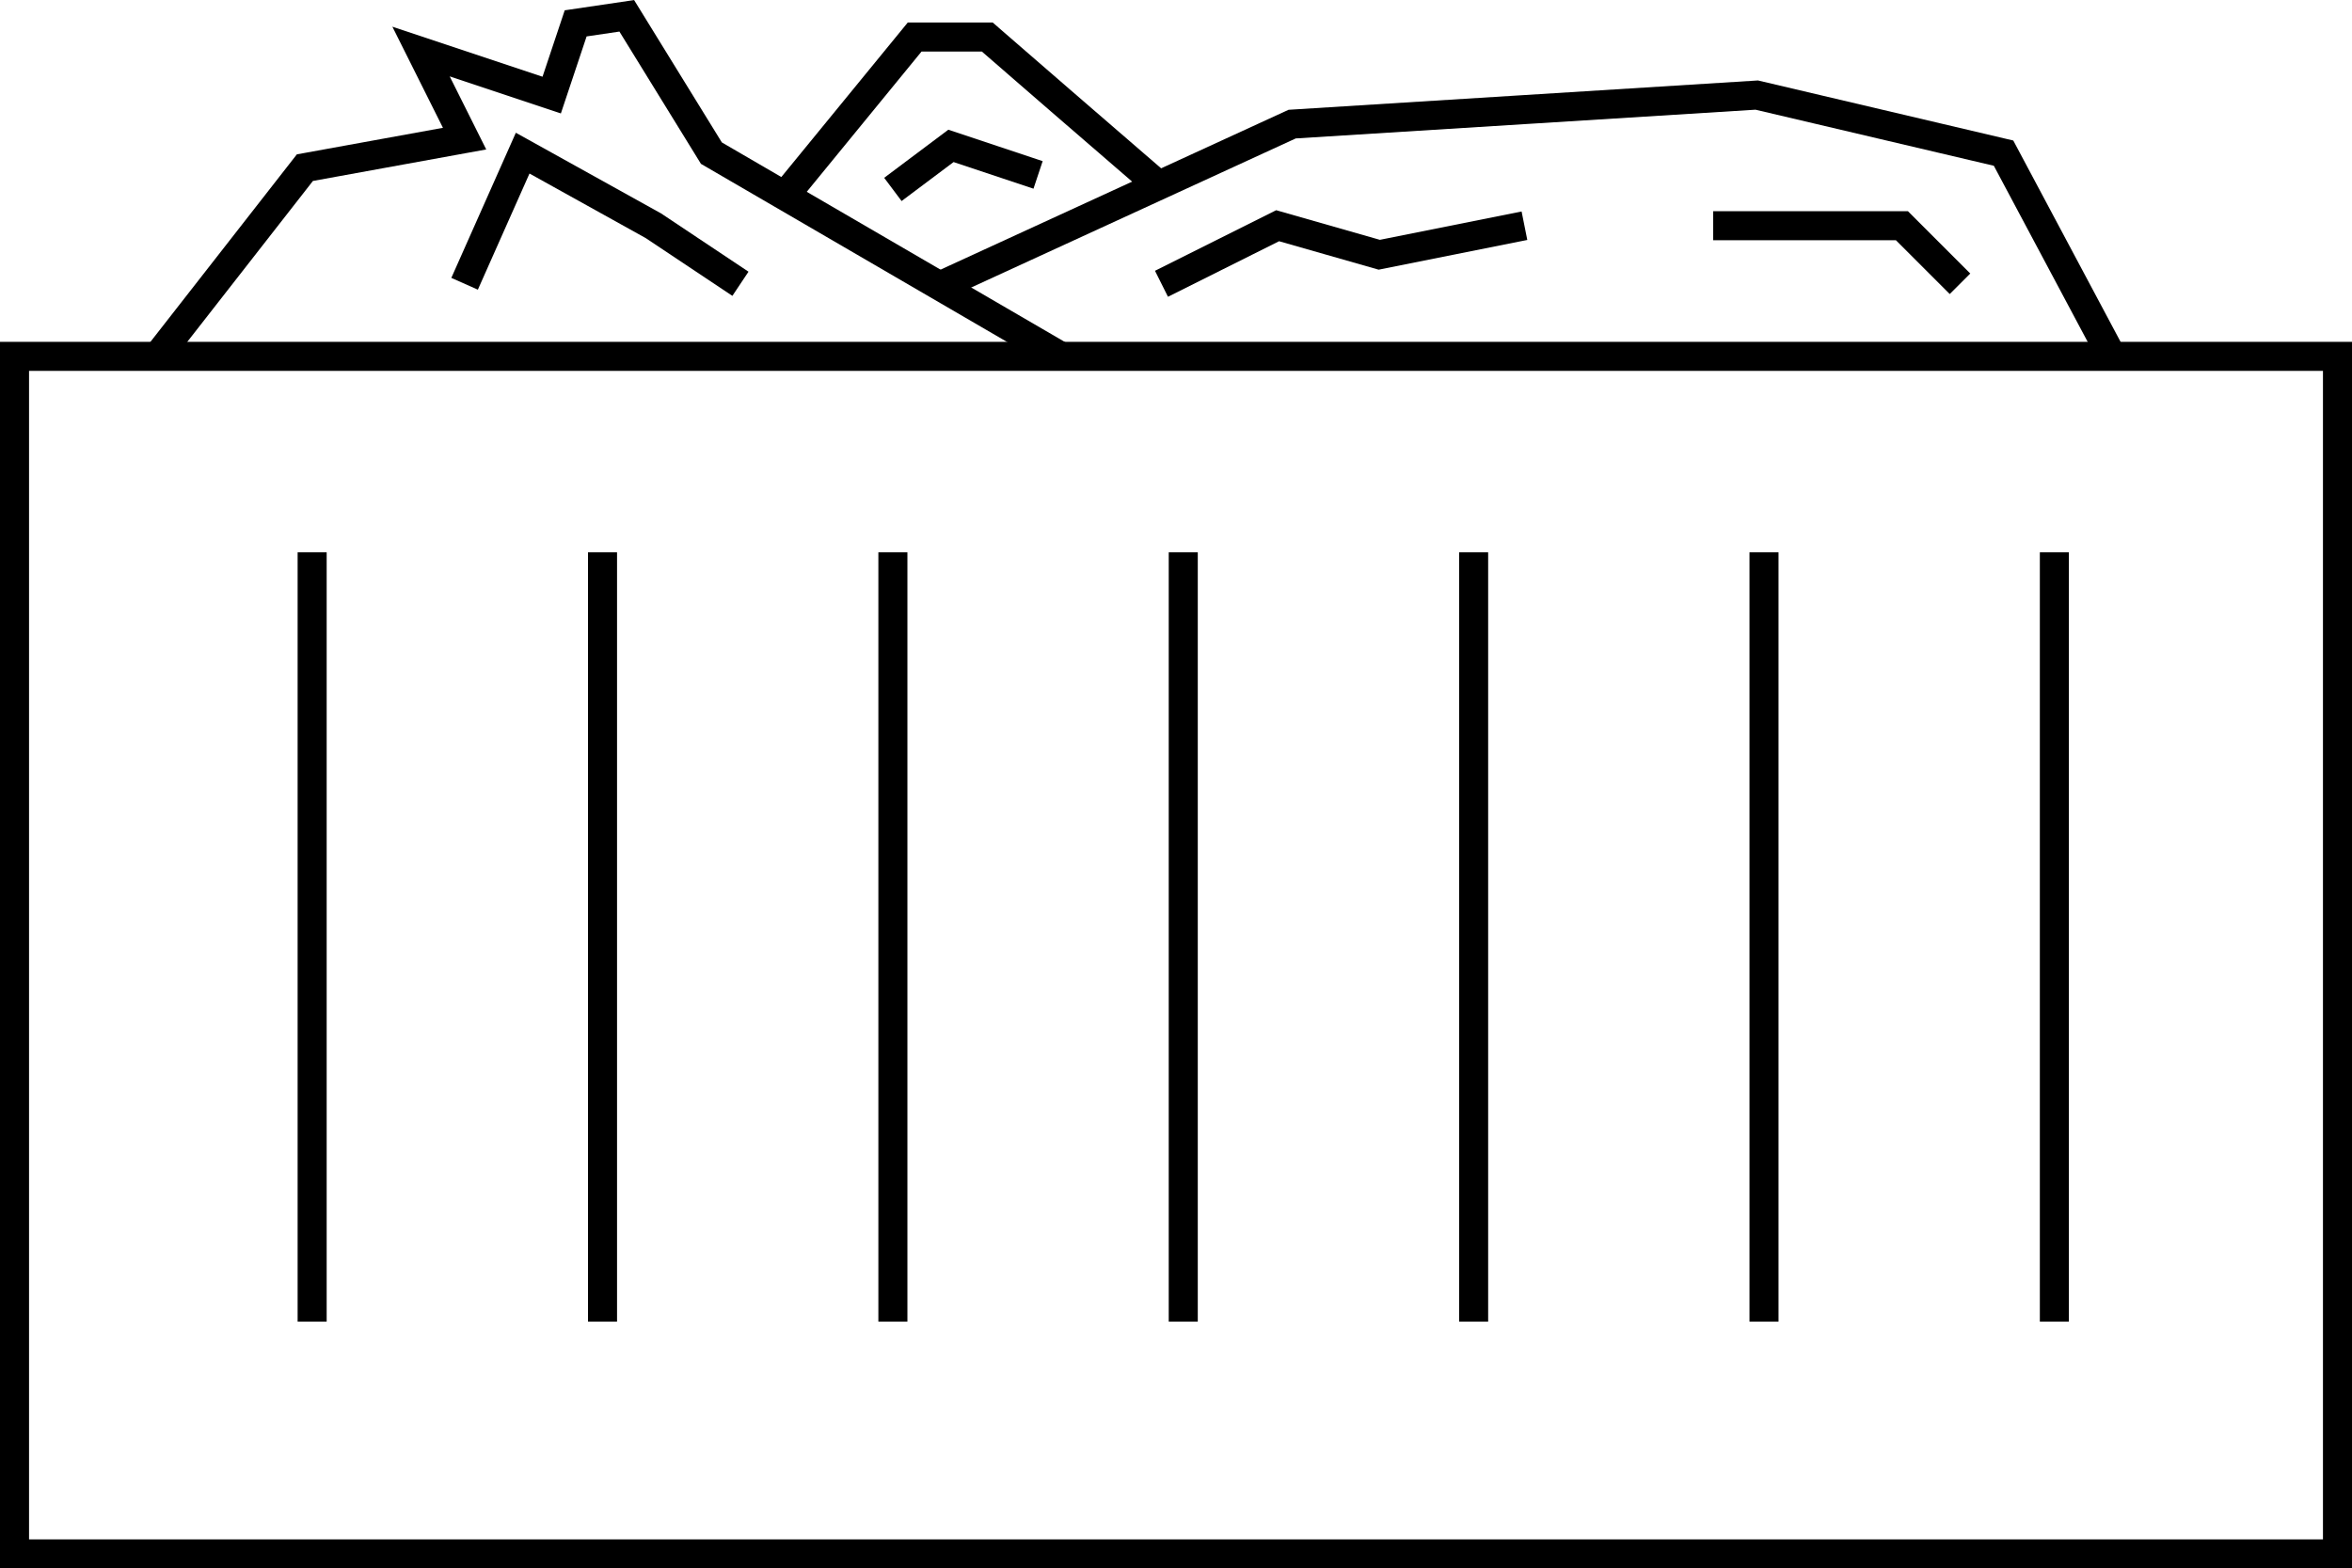
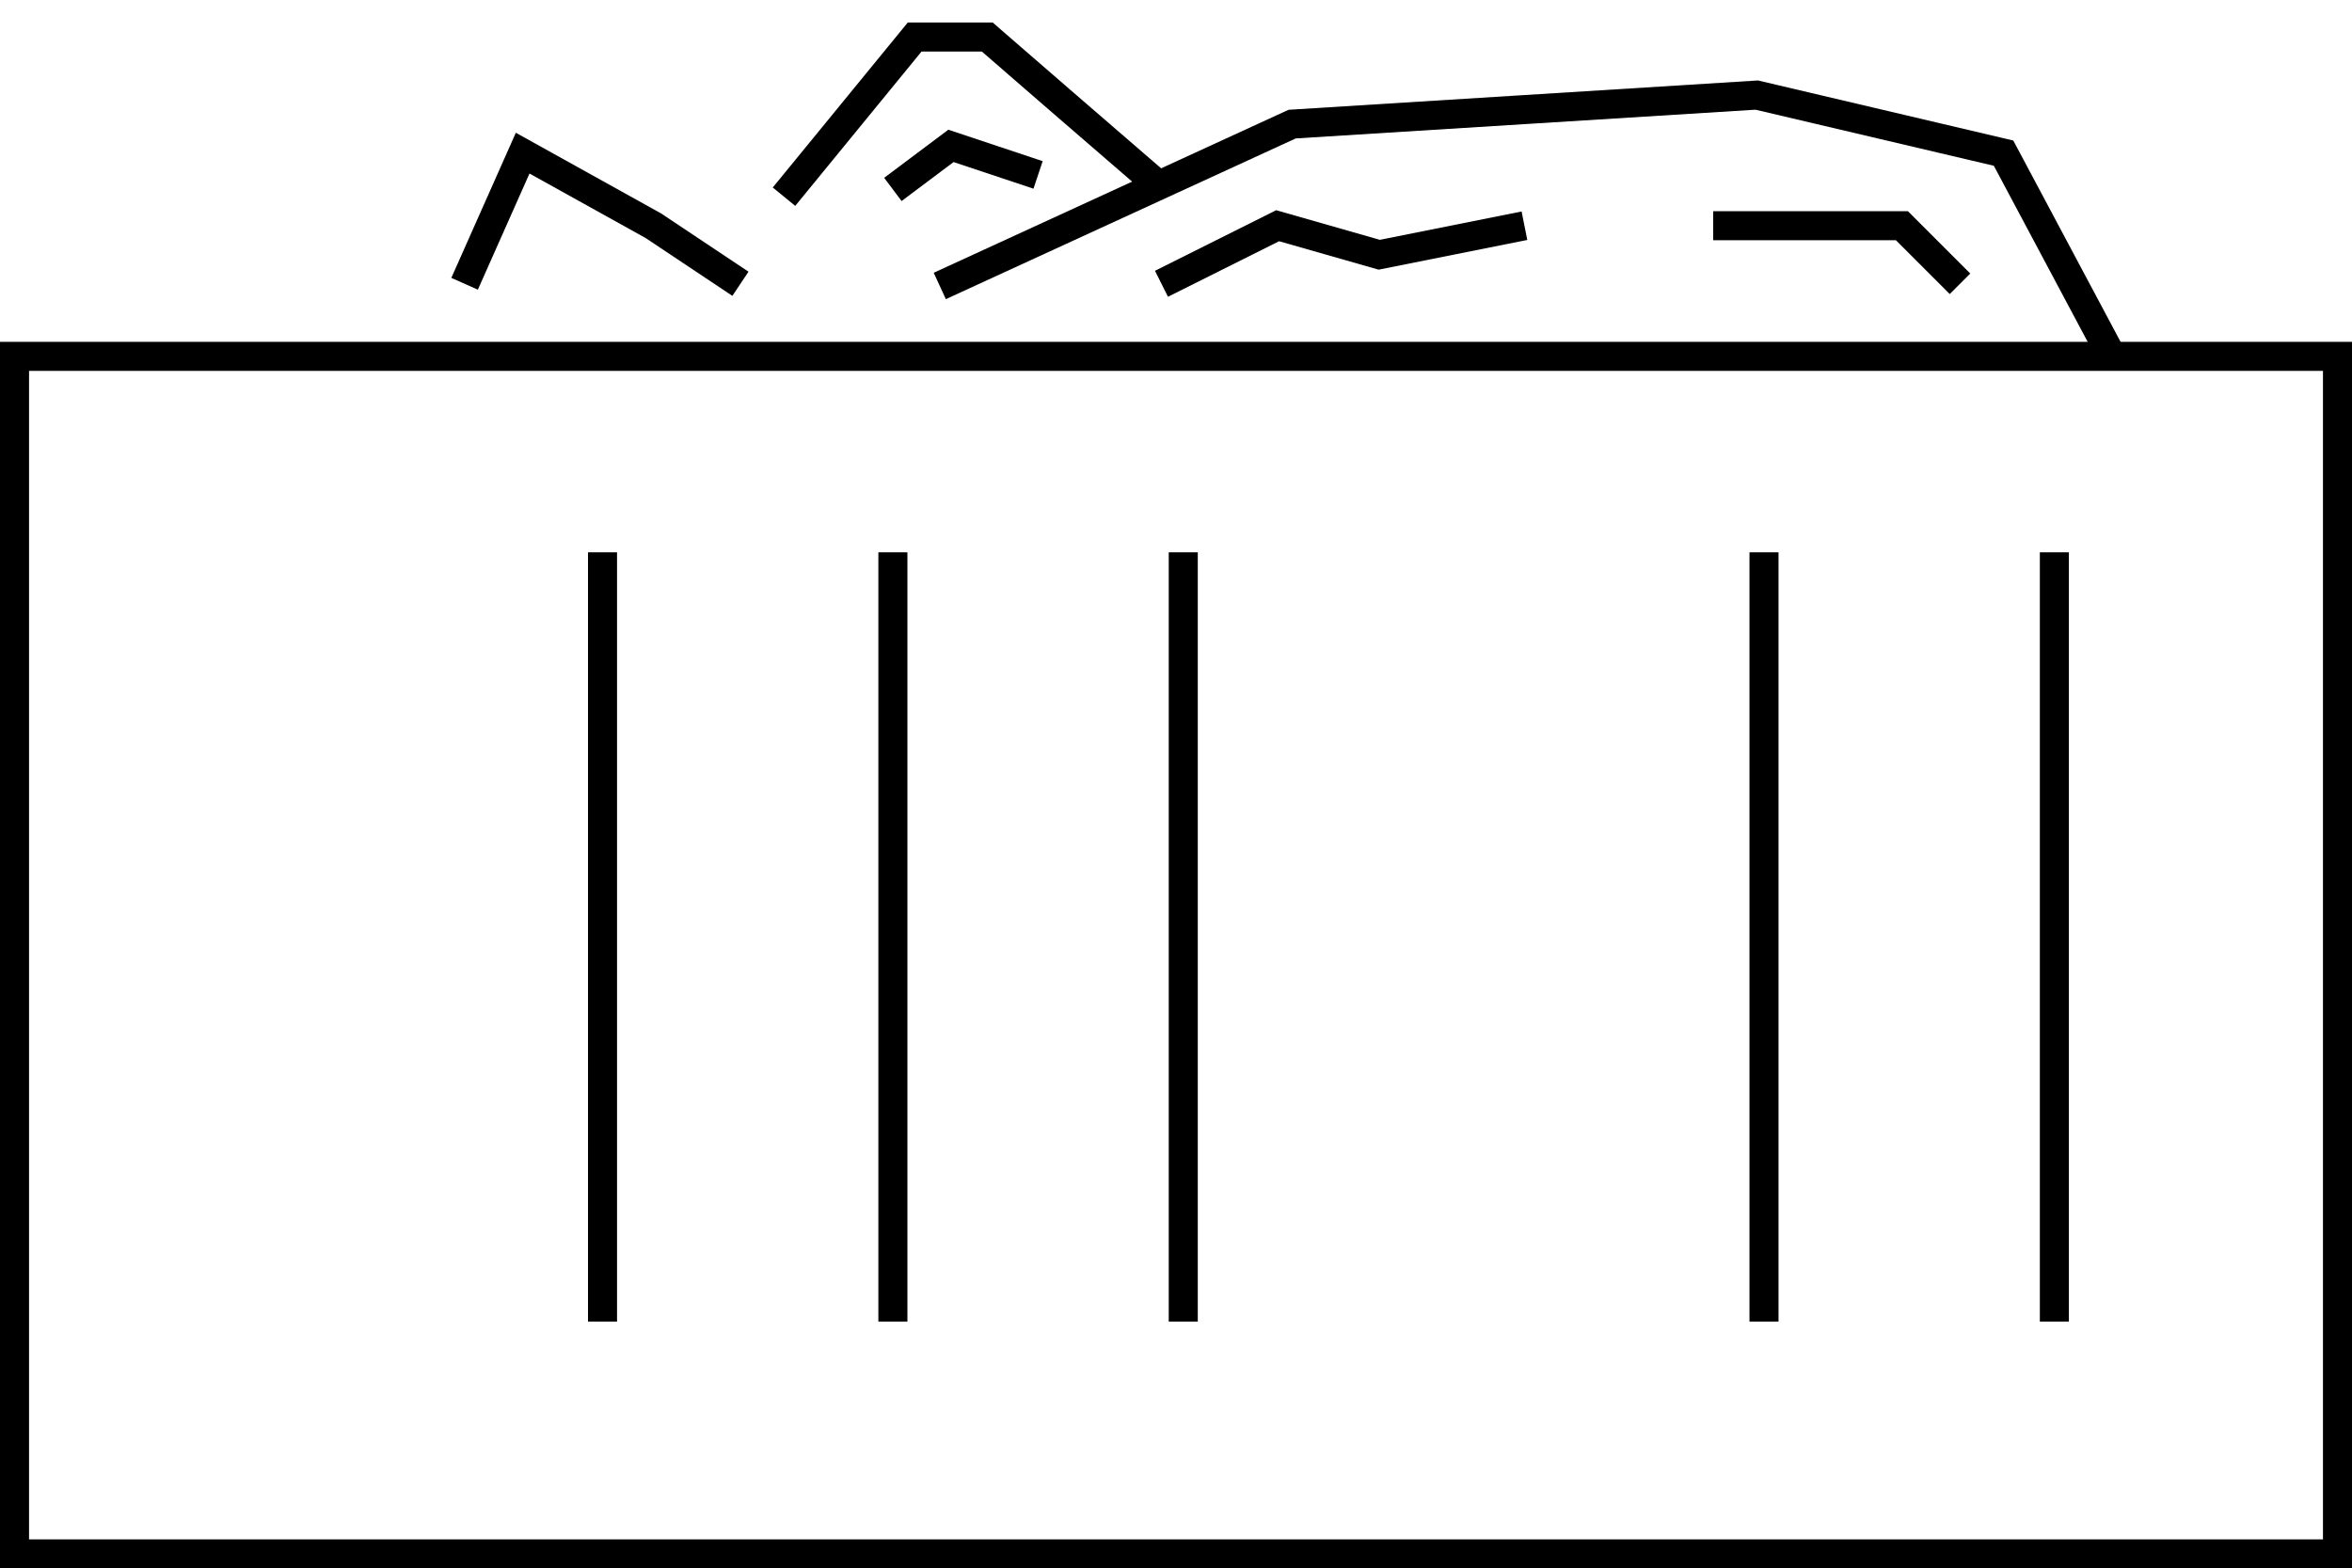
<svg xmlns="http://www.w3.org/2000/svg" viewBox="0 0 162 108.05">
  <defs>
    <style>.cls-1{fill:none;stroke:#000;stroke-miterlimit:10;stroke-width:2px;}</style>
  </defs>
  <title>container</title>
  <g id="Lager_2" data-name="Lager 2">
    <g id="Lager_9" data-name="Lager 9">
      <rect class="cls-1" x="1" y="24.55" width="160" height="82.5" />
-       <line class="cls-1" x1="21.5" y1="38.05" x2="21.5" y2="91.05" />
      <line class="cls-1" x1="41.5" y1="38.05" x2="41.5" y2="91.05" />
      <line class="cls-1" x1="61.5" y1="38.05" x2="61.5" y2="91.05" />
      <line class="cls-1" x1="81.5" y1="38.05" x2="81.5" y2="91.05" />
-       <line class="cls-1" x1="101.5" y1="38.05" x2="101.5" y2="91.05" />
      <line class="cls-1" x1="121.5" y1="38.05" x2="121.5" y2="91.05" />
      <line class="cls-1" x1="141.5" y1="38.05" x2="141.5" y2="91.05" />
-       <polyline class="cls-1" points="10.85 24.55 21 11.55 32 9.55 29 3.55 38 6.55 39.65 1.61 43.17 1.09 49 10.55 53.83 13.36 73.06 24.55" />
      <polyline class="cls-1" points="54 13.55 63 2.55 68 2.55 73.06 6.94 79.76 12.73" />
      <polyline class="cls-1" points="64.73 19.7 89 8.55 121 6.55 138 10.55 145.46 24.55" />
      <polyline class="cls-1" points="118 15.55 131 15.55 135 19.55" />
      <polyline class="cls-1" points="105 15.55 95 17.55 88 15.55 80 19.55" />
      <polyline class="cls-1" points="32 19.55 36 10.55 45 15.55 51 19.55" />
      <polyline class="cls-1" points="61.5 13.05 65.5 10.05 71.5 12.05" />
    </g>
  </g>
</svg>